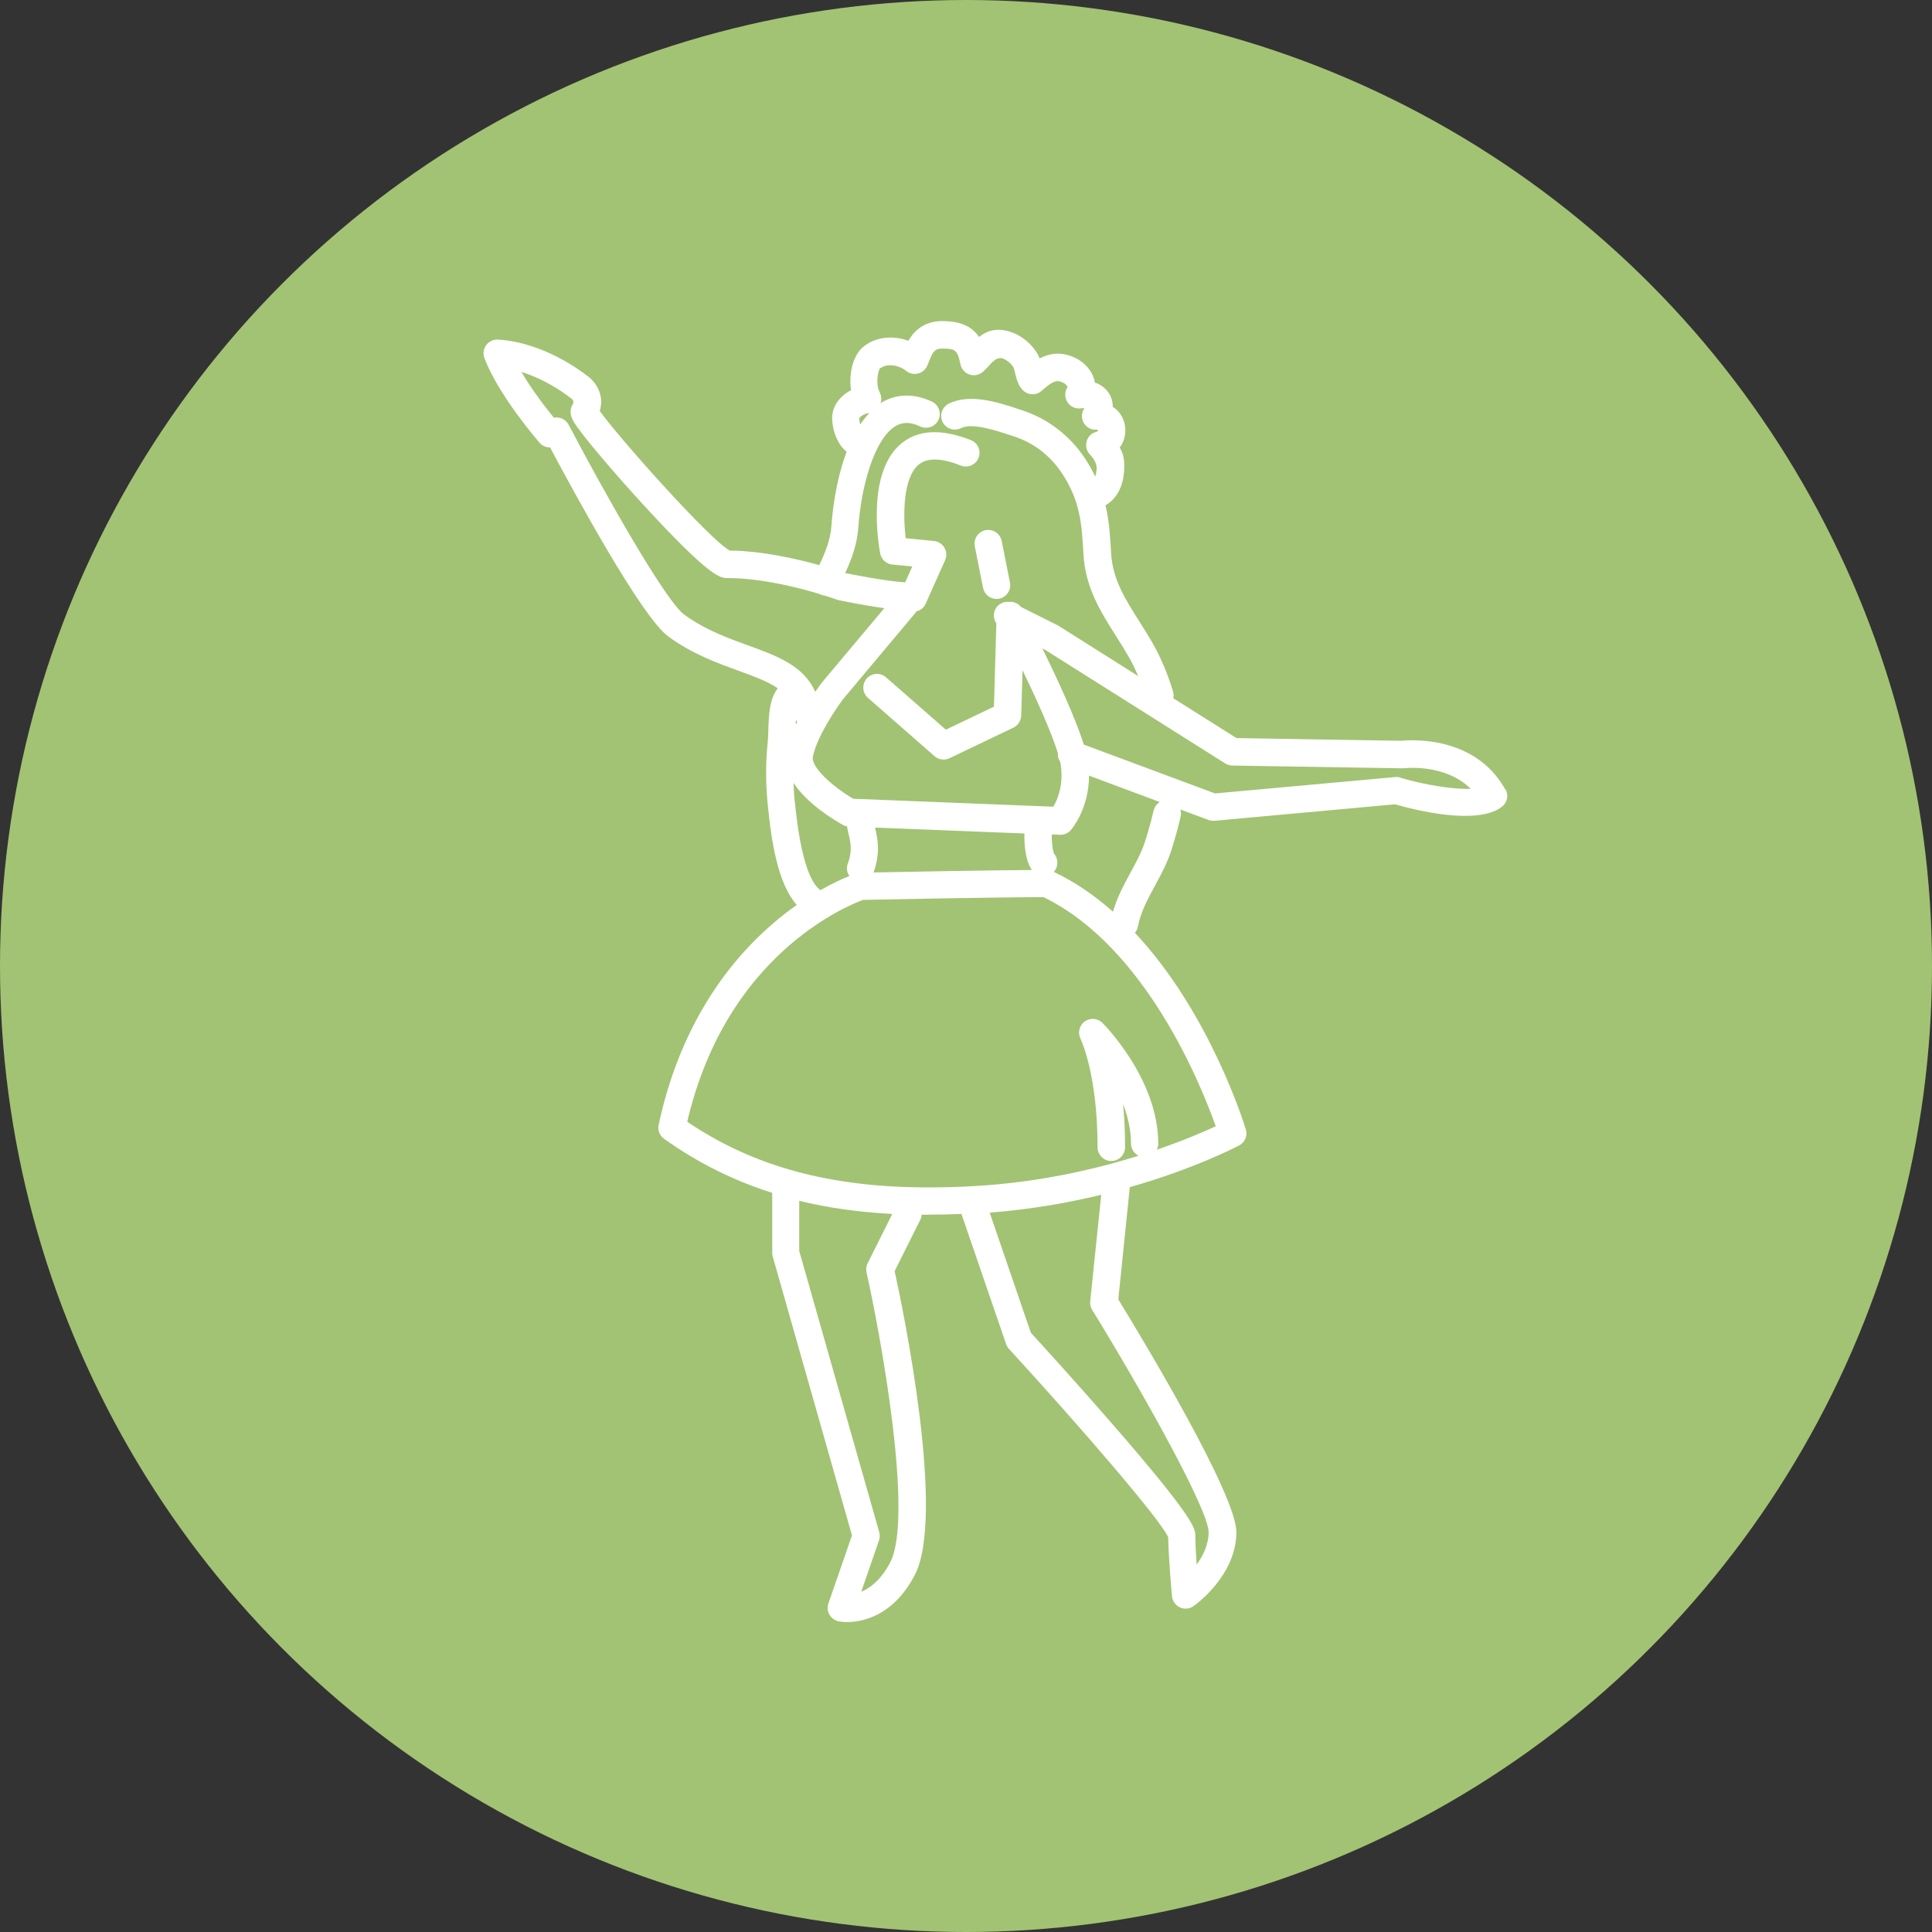
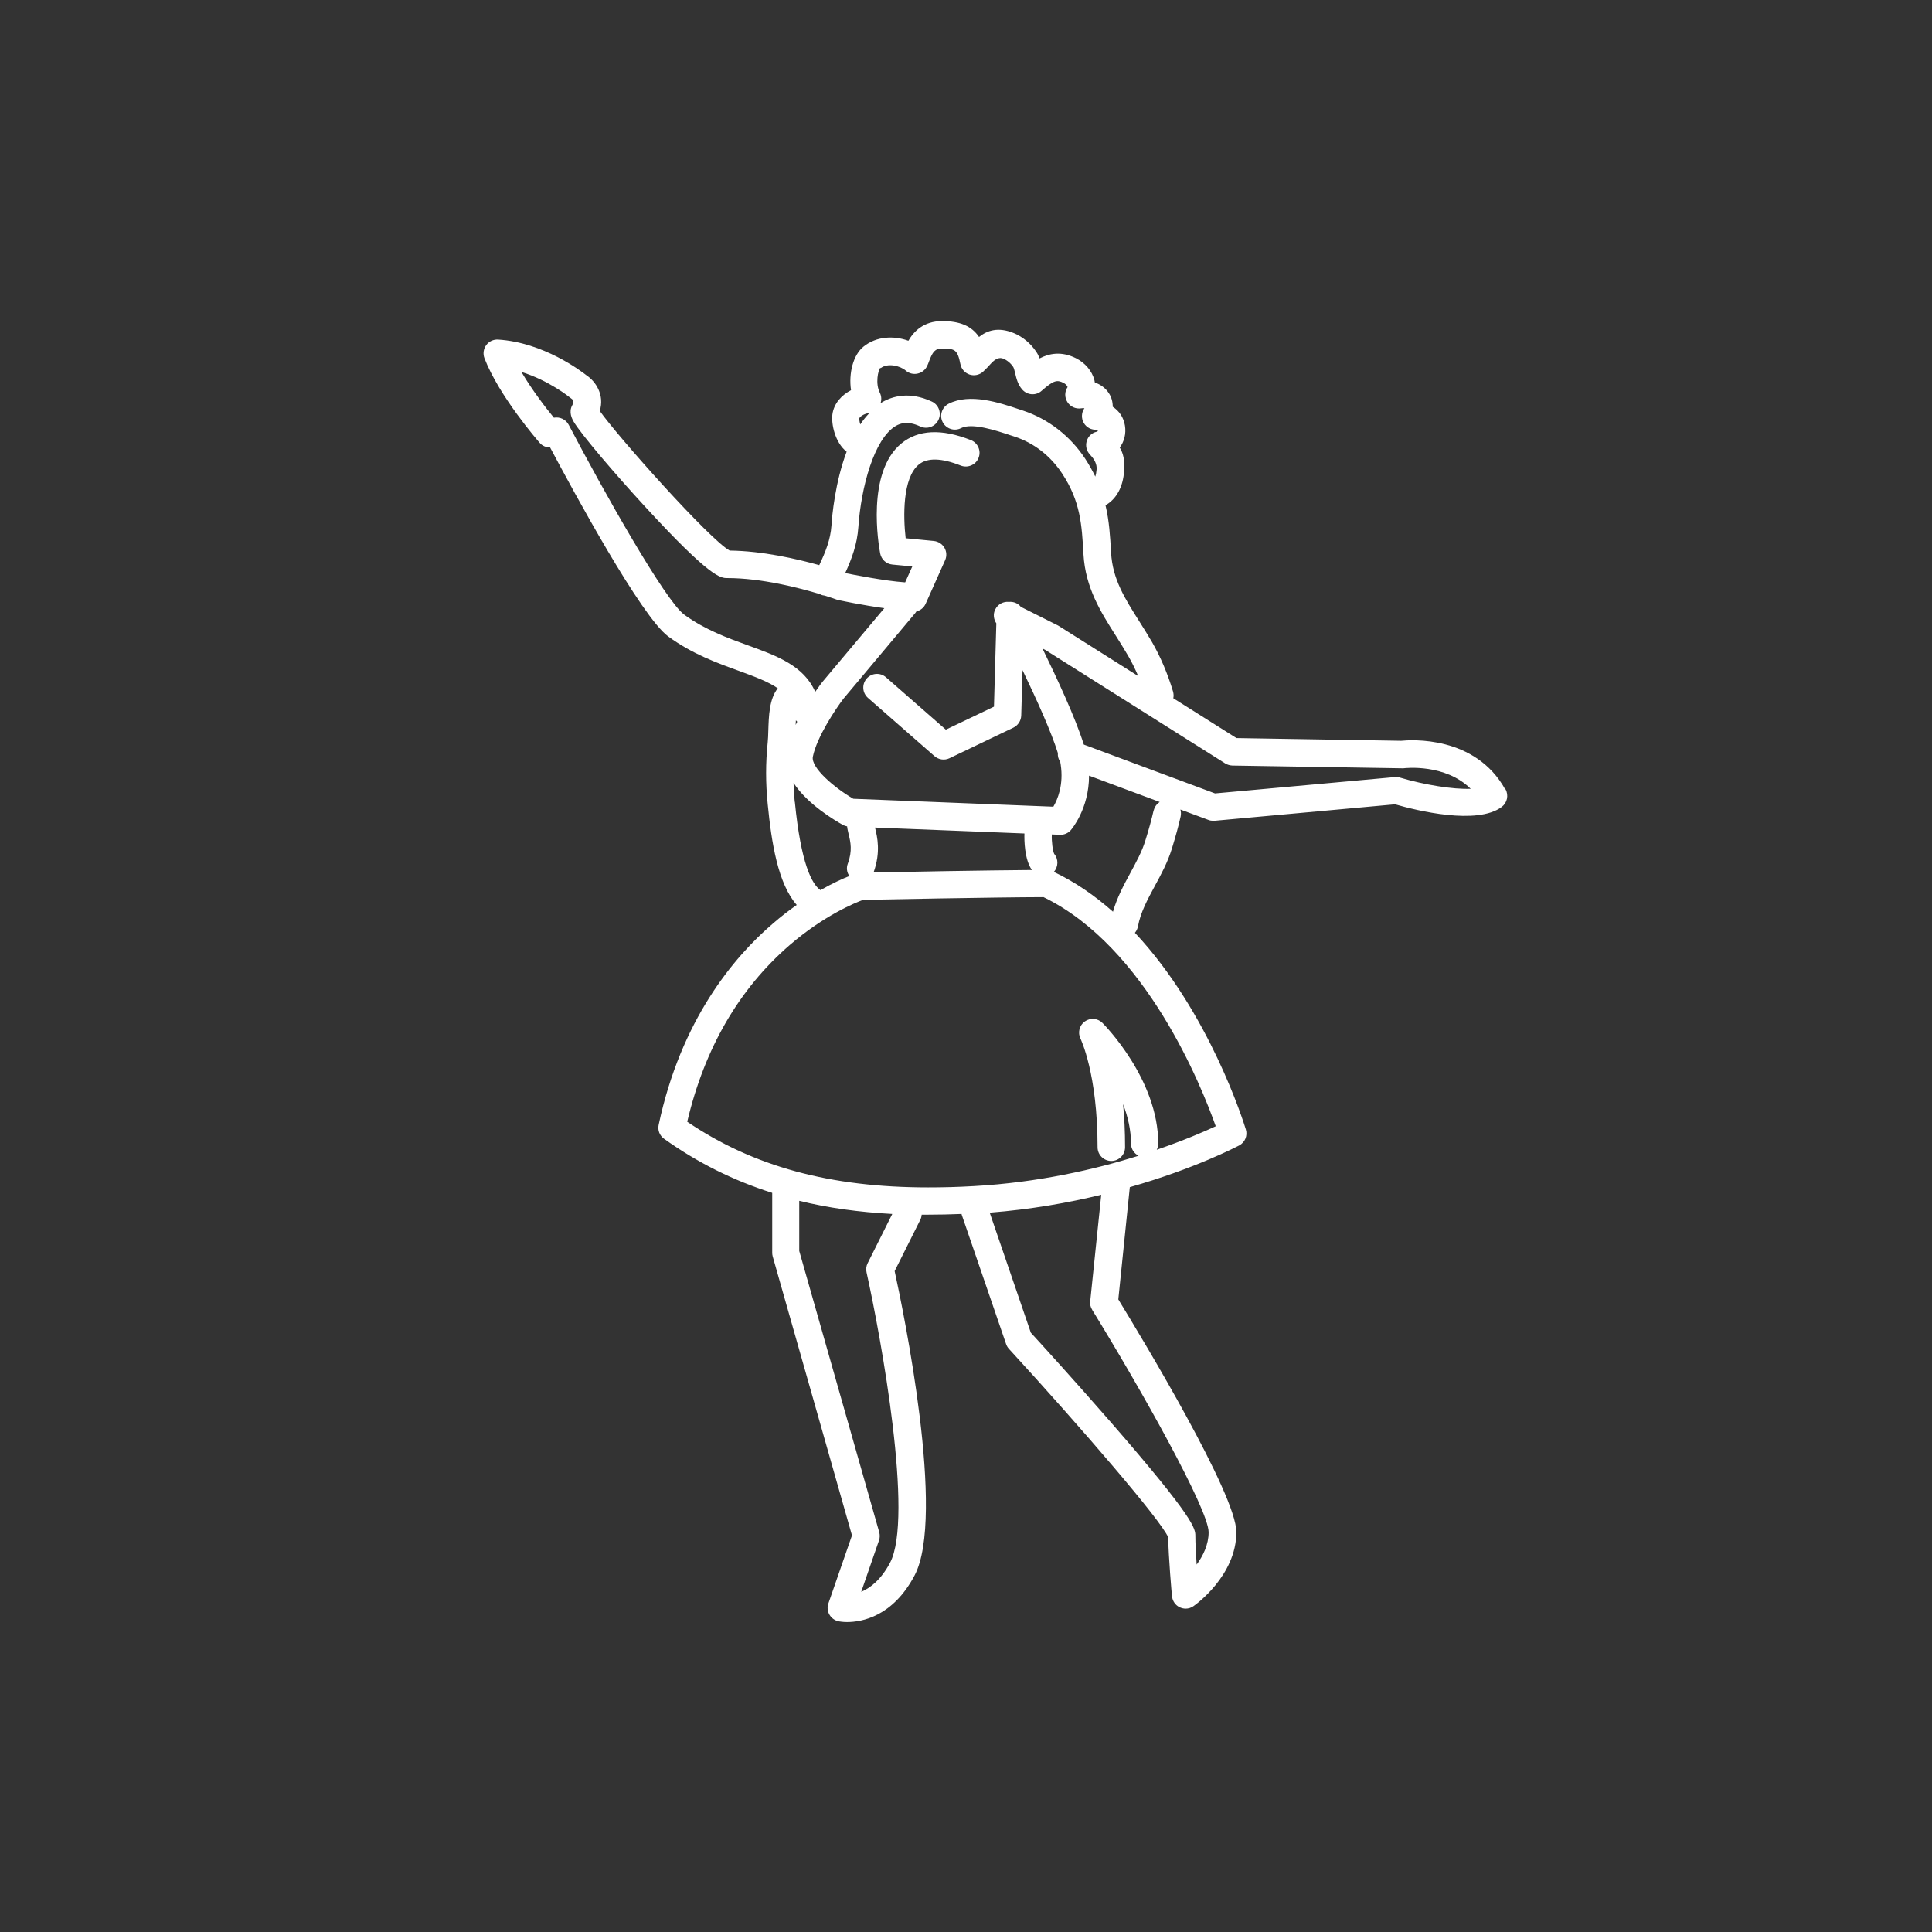
<svg xmlns="http://www.w3.org/2000/svg" id="Layer_1" viewBox="0 0 163 163">
  <rect x="0" y="0" width="163" height="163" fill="#333333" stroke="none" />
  <defs>
    <style>.cls-1{fill:#fff;}.cls-2{fill:#a2c373;}</style>
  </defs>
-   <circle class="cls-2" cx="81.5" cy="81.5" r="81.5" />
  <path class="cls-1" d="M127,66.61c-2.54-4.58-7.98-4.19-8.79-4.11l-13.89-.23-5.33-3.36c.04-.18.03-.37-.02-.56-.46-1.53-1.06-2.93-1.77-4.17-.36-.62-.73-1.2-1.08-1.76-1.21-1.91-2.26-3.56-2.38-5.8-.08-1.34-.15-2.65-.47-3.99.92-.53,1.48-1.54,1.57-2.9.06-.93-.07-1.48-.37-1.97.38-.51.55-1.16.44-1.85-.11-.69-.49-1.25-1.03-1.59,0-.41-.1-.81-.33-1.15-.27-.42-.69-.73-1.18-.9-.01-.07-.03-.14-.04-.21-.2-.76-.78-1.45-1.56-1.84-1.23-.61-2.26-.4-3.06.02-.07-.19-.16-.38-.29-.57-.47-.7-1.12-1.24-1.87-1.56-1.37-.57-2.3-.2-2.95.32-.63-.93-1.62-1.34-3.11-1.34-1.57,0-2.4.88-2.85,1.66-1.21-.44-2.69-.39-3.78.49-.88.7-1.27,2.26-1.06,3.68-.79.41-1.45,1.12-1.57,2.04-.11.8.22,2.39,1.2,3.15-.97,2.57-1.23,5.4-1.28,6.22-.08,1.19-.5,2.23-1.03,3.35-1.93-.54-4.82-1.2-7.56-1.23-1.71-.94-9.49-9.68-10.96-11.78.42-1.36-.35-2.49-1.1-2.99-.47-.37-3.64-2.79-7.48-3.03-.39-.02-.77.15-1,.47-.23.32-.29.73-.15,1.1,1.23,3.2,4.52,6.98,4.66,7.14.22.26.54.39.87.39h.01c1.97,3.71,7.7,14.28,9.96,15.94,2.02,1.48,4.12,2.24,5.97,2.91,1.43.52,2.52.94,3.28,1.47-.72.9-.76,2.33-.8,3.6-.01.36-.02.7-.05.96-.18,1.76-.18,3.42,0,5.22.32,3.26.87,6.71,2.45,8.5-.64.45-1.31.96-1.99,1.55-3.37,2.88-7.78,8.18-9.66,17-.1.45.08.91.46,1.18,2.8,2,5.81,3.51,9.12,4.56v5.04c0,.11.01.21.04.32l6.69,23.54-1.99,5.74c-.11.32-.08.66.09.95.17.29.45.49.78.56.04,0,.3.06.7.06,1.24,0,3.86-.45,5.7-3.93,2.64-4.98-.93-22.24-1.68-25.68l2.16-4.32c.07-.14.11-.29.12-.44.19,0,.38,0,.57,0h0c.9,0,1.83-.02,2.8-.06,0,.01,0,.03,0,.04l3.75,10.93c.05.15.13.29.24.41,6.17,6.73,12.81,14.44,13.44,15.9.02,1.64.3,4.83.32,4.97.04.41.29.77.66.94.16.07.32.11.49.11.23,0,.47-.07.66-.21.15-.1,3.62-2.57,3.62-6.25,0-3.17-7.88-16.23-9.96-19.63l.97-9.47c5.51-1.57,8.99-3.4,9.23-3.52.49-.26.72-.83.56-1.35-.16-.51-3.05-9.86-9.36-16.59.13-.15.22-.34.26-.55.21-1.16.8-2.25,1.42-3.4.54-.99,1.09-2.01,1.44-3.15.33-1.08.56-1.91.74-2.72.04-.2.03-.39-.02-.58l2.37.88c.13.05.27.07.4.07.03,0,.07,0,.1,0l15.24-1.39c1.83.53,6.92,1.78,9,.22.46-.35.6-.98.32-1.49ZM74.29,31.07c.6-.48,1.67-.2,2.12.19.27.24.64.34,1,.26.35-.07.66-.31.81-.64.06-.12.11-.25.16-.39.31-.82.51-1.08,1.1-1.08,1.1,0,1.3.09,1.55,1.32.08.41.38.74.77.87.39.13.83.04,1.14-.24.25-.23.46-.46.64-.66q.58-.65,1.07-.44c.33.14.63.39.84.71.05.08.12.35.16.53.1.42.22.94.59,1.36.2.23.49.38.8.4.31.02.61-.08.84-.29,1.01-.89,1.3-.94,1.84-.67.24.12.35.31.35.36-.26.38-.26.88-.01,1.27.25.39.7.59,1.16.52.11-.02.2-.02.27-.01,0,.01-.01.02-.02.03-.24.37-.25.84-.03,1.22.23.38.64.6,1.09.56.04,0,.07,0,.07,0,.01.02.03.07.01.12,0,.01-.01.04-.11.06-.4.1-.71.4-.82.8-.11.39-.01.82.27,1.11l.05.06q.56.59.52,1.19c-.02.26-.06.46-.11.62-.24-.49-.52-1-.86-1.52-1.26-1.91-3.12-3.35-5.24-4.05-.11-.04-.23-.08-.36-.12-1.64-.55-4.11-1.37-5.91-.46-.57.29-.8.99-.51,1.55.29.57.99.8,1.55.51.94-.48,3.01.22,4.13.59.13.04.26.09.37.12,1.65.54,3.04,1.62,4.03,3.12,1.55,2.35,1.66,4.32,1.8,6.8.16,2.84,1.47,4.9,2.74,6.9.34.54.7,1.11,1.03,1.68.31.53.59,1.11.85,1.71l-6.67-4.21s-.07-.04-.1-.06l-3.13-1.57c-.24-.3-.62-.46-1.01-.42-.46-.05-.93.19-1.15.63-.2.39-.14.84.09,1.18l-.2,7.03-4.06,1.94-5.05-4.42c-.48-.42-1.21-.37-1.63.11-.42.48-.37,1.21.11,1.63l5.62,4.92c.35.3.84.37,1.26.17l5.39-2.58c.39-.19.64-.58.66-1.01l.11-3.84c1.18,2.45,2.44,5.24,2.98,6.99-.02.27.05.53.2.74.02.08.03.16.04.23.26,1.71-.26,2.95-.62,3.56l-16.88-.67c-1.58-.92-3.59-2.62-3.41-3.55.34-1.68,1.96-4.08,2.58-4.89l6.07-7.24s.06-.09.09-.13c.34-.08.63-.31.78-.65l1.64-3.67c.15-.34.13-.73-.06-1.05-.19-.32-.52-.53-.89-.57l-2.38-.23c-.21-1.83-.27-5.07,1.1-6.21.72-.6,1.92-.57,3.55.08.59.23,1.27-.06,1.5-.65.24-.59-.06-1.27-.65-1.5-2.48-.98-4.45-.88-5.87.29-2.97,2.45-1.91,8.58-1.78,9.27.1.51.51.89,1.03.94l1.68.16-.6,1.34s-.02,0-.03,0c-1.72-.12-4.42-.66-5.03-.78.55-1.21,1.01-2.42,1.11-3.89.23-3.34,1.32-7.43,3.15-8.52.38-.22,1-.46,2.07.04.58.27,1.27.02,1.54-.56.27-.58.02-1.27-.56-1.54-1.89-.88-3.34-.45-4.22.07-.04.02-.07.05-.11.07.1-.29.08-.61-.06-.89-.39-.77-.15-1.89.05-2.11ZM87.06,73.4c-3.89.03-10.68.15-13.36.21.62-1.71.32-2.99.13-3.76,0,0,0-.02,0-.03l12.6.5c-.02.55,0,2.19.63,3.08ZM67.15,60.77s.07.08.11.12c-.05.09-.09.18-.13.27,0-.13.01-.26.02-.39ZM72.5,35.29c.04-.13.41-.4.83-.44,0,0,.02,0,.02,0-.28.29-.54.61-.77.96-.06-.2-.09-.4-.08-.51ZM57.71,51.84c-1.58-1.16-6.81-10.42-9.73-16-.24-.46-.75-.69-1.25-.6-.66-.8-1.82-2.3-2.74-3.86,2.32.72,4.05,2.12,4.07,2.14.04.03.08.06.12.09.32.2.16.47.11.56-.35.62,0,1.2.1,1.39.63,1.08,3.57,4.51,6.04,7.19,5.53,6.02,6.37,6.02,6.93,6.02,2.88,0,6.07.82,7.83,1.36,0,0,.02.01.03.02.12.06.24.09.36.1.61.19.97.32.99.33.05.02.11.03.16.05.11.02,2.04.43,3.88.68l-5.23,6.23s-.02.02-.03.04c-.03.04-.26.33-.57.79-.96-2.21-3.26-3.05-5.67-3.92-1.71-.62-3.64-1.32-5.39-2.6ZM67.05,67.65c-.05-.55-.09-1.08-.1-1.6,1.18,1.82,3.54,3.2,4.17,3.55.11.06.23.1.35.12.02.22.08.44.13.67.16.65.33,1.39-.07,2.47-.14.36-.08.75.13,1.05-.54.21-1.39.59-2.44,1.19-.73-.51-1.65-2.25-2.16-7.45ZM73.11,107.35c1.23,5.53,3.99,20.71,1.98,24.5-.77,1.45-1.68,2.13-2.43,2.45l1.5-4.34c.08-.22.08-.47.02-.69l-6.75-23.73v-4.23c2.44.6,5.05.96,7.85,1.11l-2.08,4.16c-.12.24-.15.51-.09.77ZM92.15,110.52c4.08,6.63,9.82,16.83,9.82,18.75,0,1.05-.47,1.99-1.01,2.73-.06-.88-.11-1.8-.11-2.41s0-1.41-7.15-9.62c-2.98-3.42-6-6.74-6.73-7.53l-3.47-10.13c3.45-.27,6.63-.83,9.41-1.51l-.93,8.99c-.03.25.03.51.17.72ZM97.59,97.01c.08-.16.13-.34.13-.53,0-5.41-4.52-9.99-4.71-10.18-.4-.4-1.03-.45-1.49-.12-.46.33-.61.95-.36,1.45.01.03,1.44,2.95,1.44,9.16,0,.64.52,1.16,1.16,1.16s1.16-.52,1.16-1.16c0-1.35-.06-2.56-.17-3.64.4,1.04.67,2.17.67,3.33,0,.45.26.84.64,1.03-3.67,1.15-8.48,2.26-13.9,2.56-1.37.08-2.63.11-3.85.11h0c-8.27,0-14.75-1.76-20.33-5.54,1.46-6.19,4.36-11.2,8.65-14.91,2.92-2.52,5.56-3.58,6.19-3.81,1.45-.03,11.09-.22,15.22-.23,8.64,4.2,13.33,15.94,14.53,19.33-.96.45-2.68,1.19-4.97,1.98ZM97.33,68.37c-.17.74-.38,1.53-.7,2.55-.28.92-.76,1.79-1.26,2.72-.56,1.03-1.13,2.09-1.47,3.28-1.5-1.33-3.16-2.49-4.99-3.36.39-.43.4-1.08.03-1.52-.12-.24-.23-1.05-.2-1.64l.68.03s.03,0,.05,0c.33,0,.65-.14.87-.39.07-.08,1.54-1.8,1.54-4.6l5.96,2.22c-.24.16-.43.41-.5.71ZM118.13,65.6c-.14-.04-.29-.06-.43-.04l-15.19,1.38-11.07-4.12c-.71-2.26-2.27-5.61-3.49-8.11l.25.13,15.17,9.57c.18.11.39.17.6.18l14.28.23c.05,0,.11,0,.16,0,.16-.02,3.52-.4,5.67,1.73-1.5.06-3.93-.34-5.95-.94Z" />
-   <path class="cls-1" d="M82.24,46.09l.7,3.51c.11.55.59.93,1.13.93.07,0,.15,0,.23-.02.63-.13,1.03-.73.91-1.36l-.7-3.51c-.13-.63-.73-1.03-1.36-.91-.63.13-1.03.73-.91,1.36Z" />
</svg>